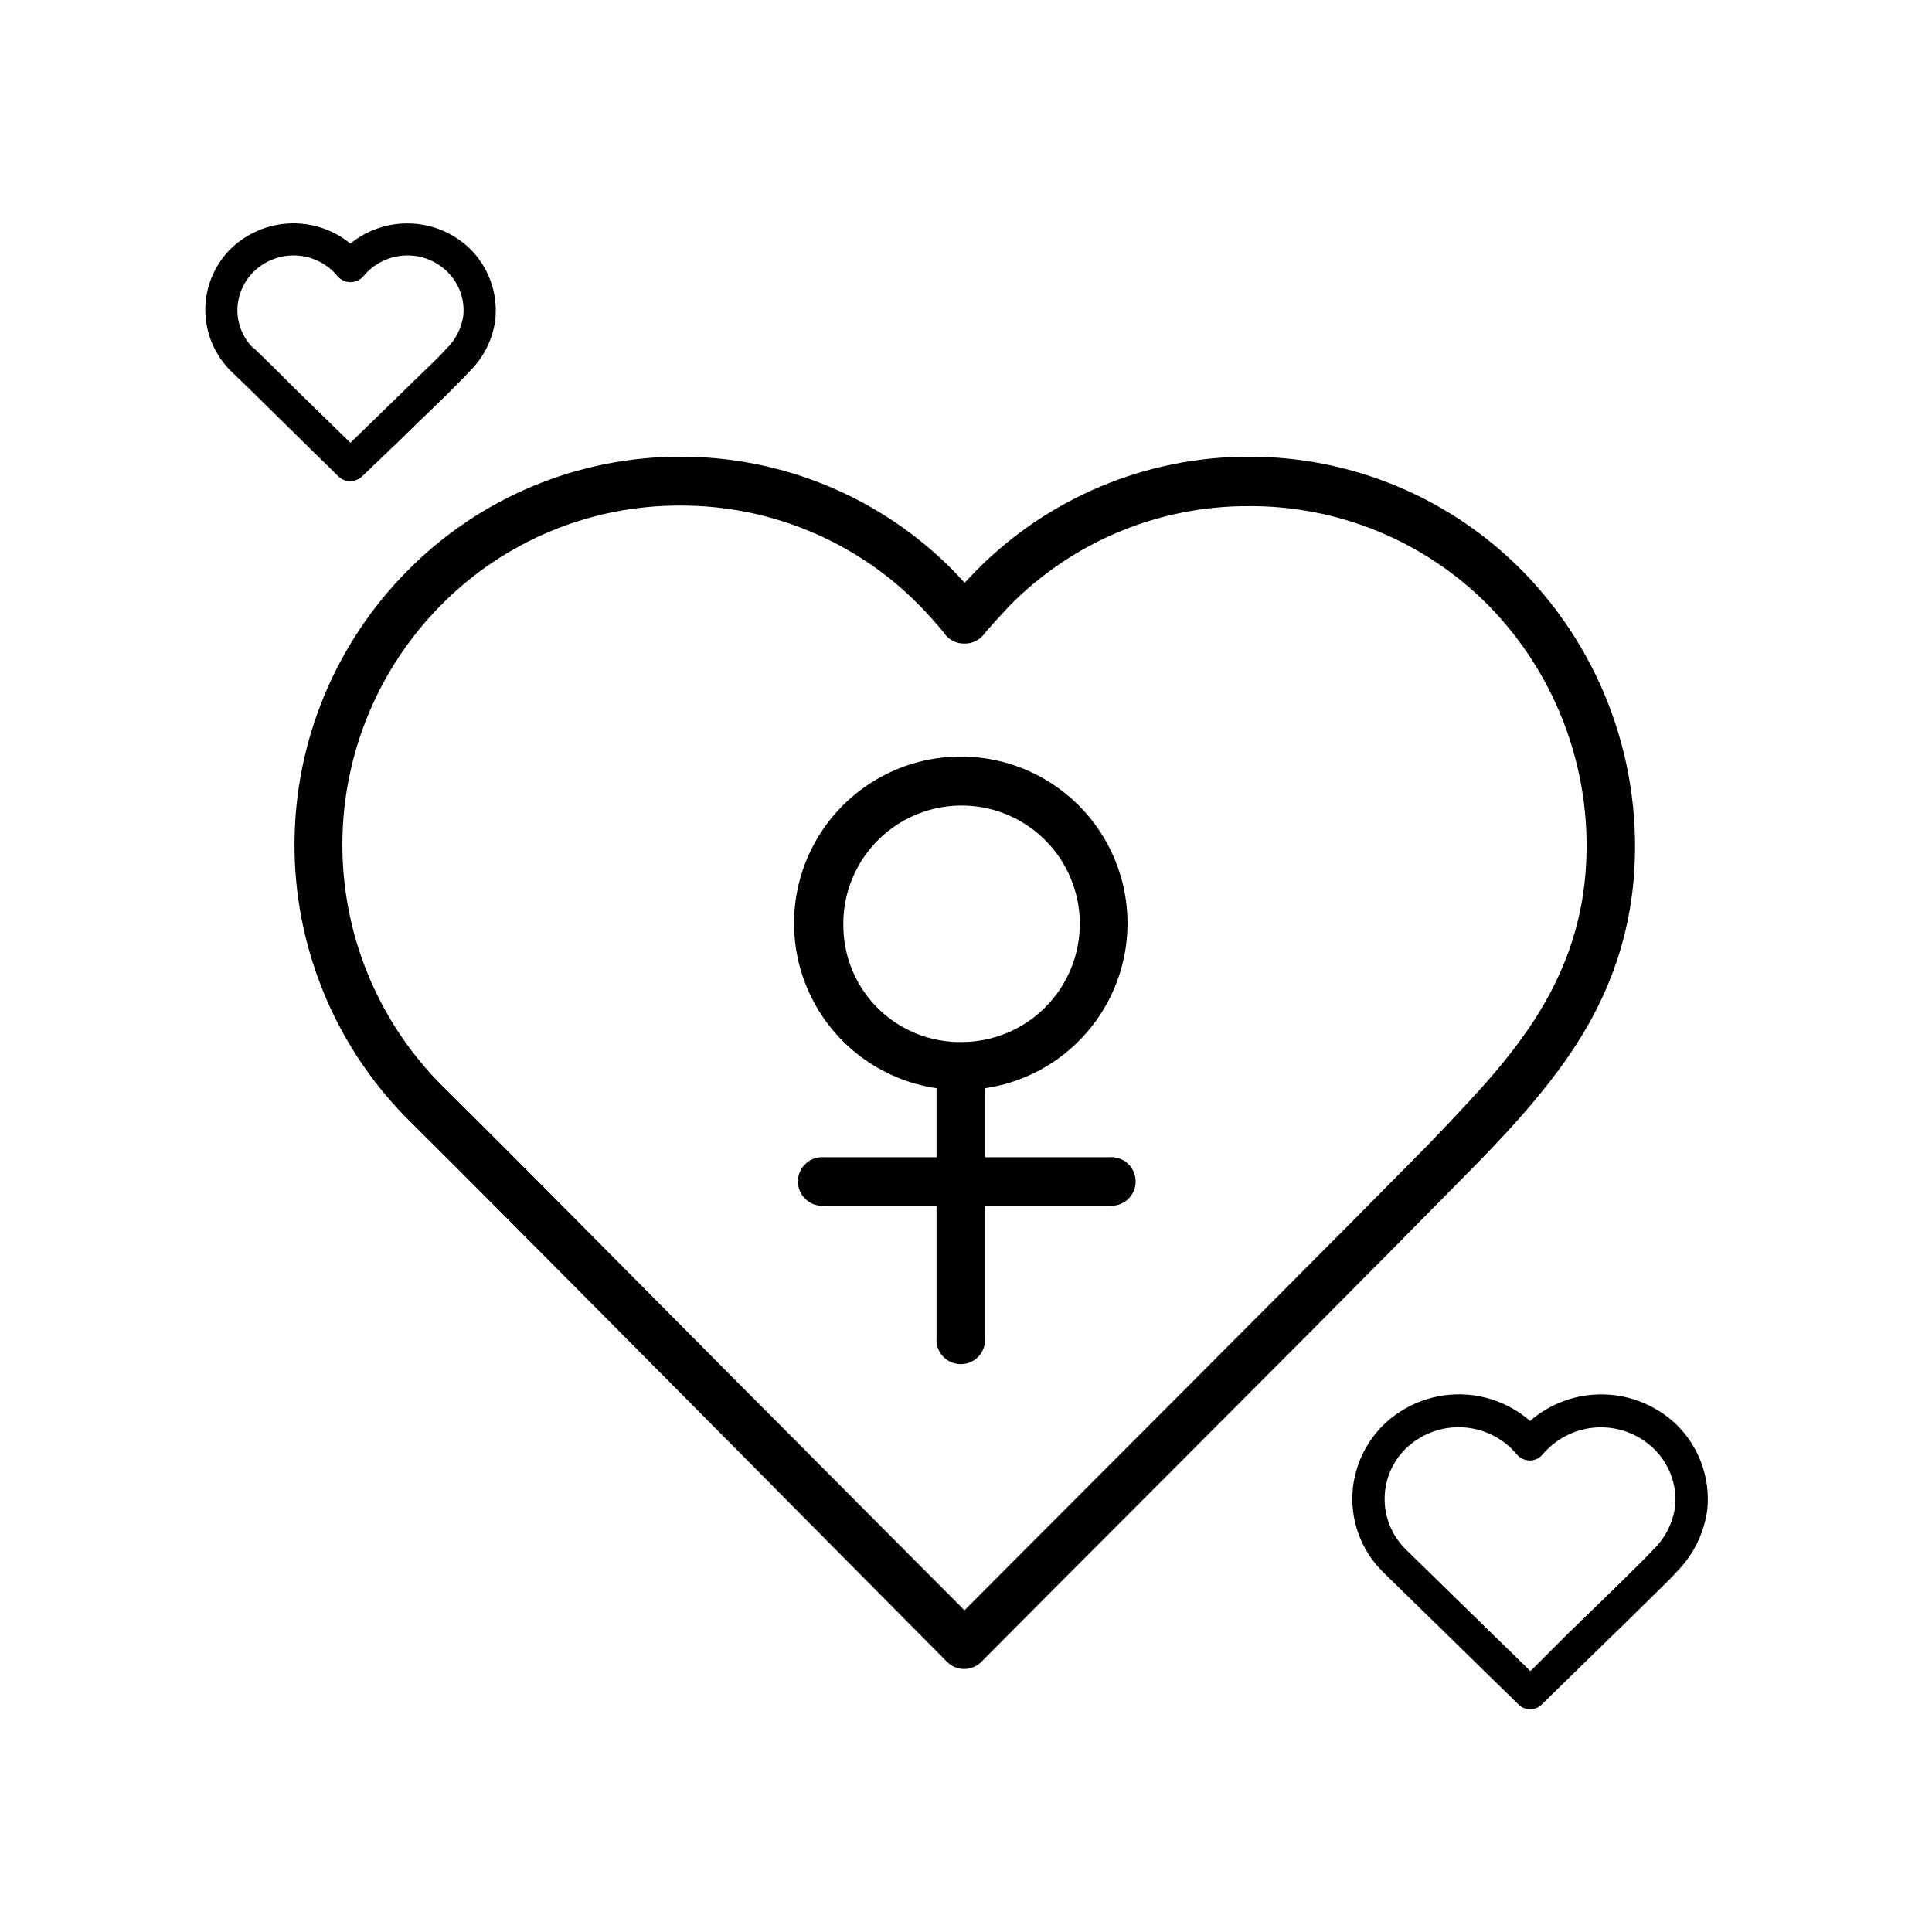
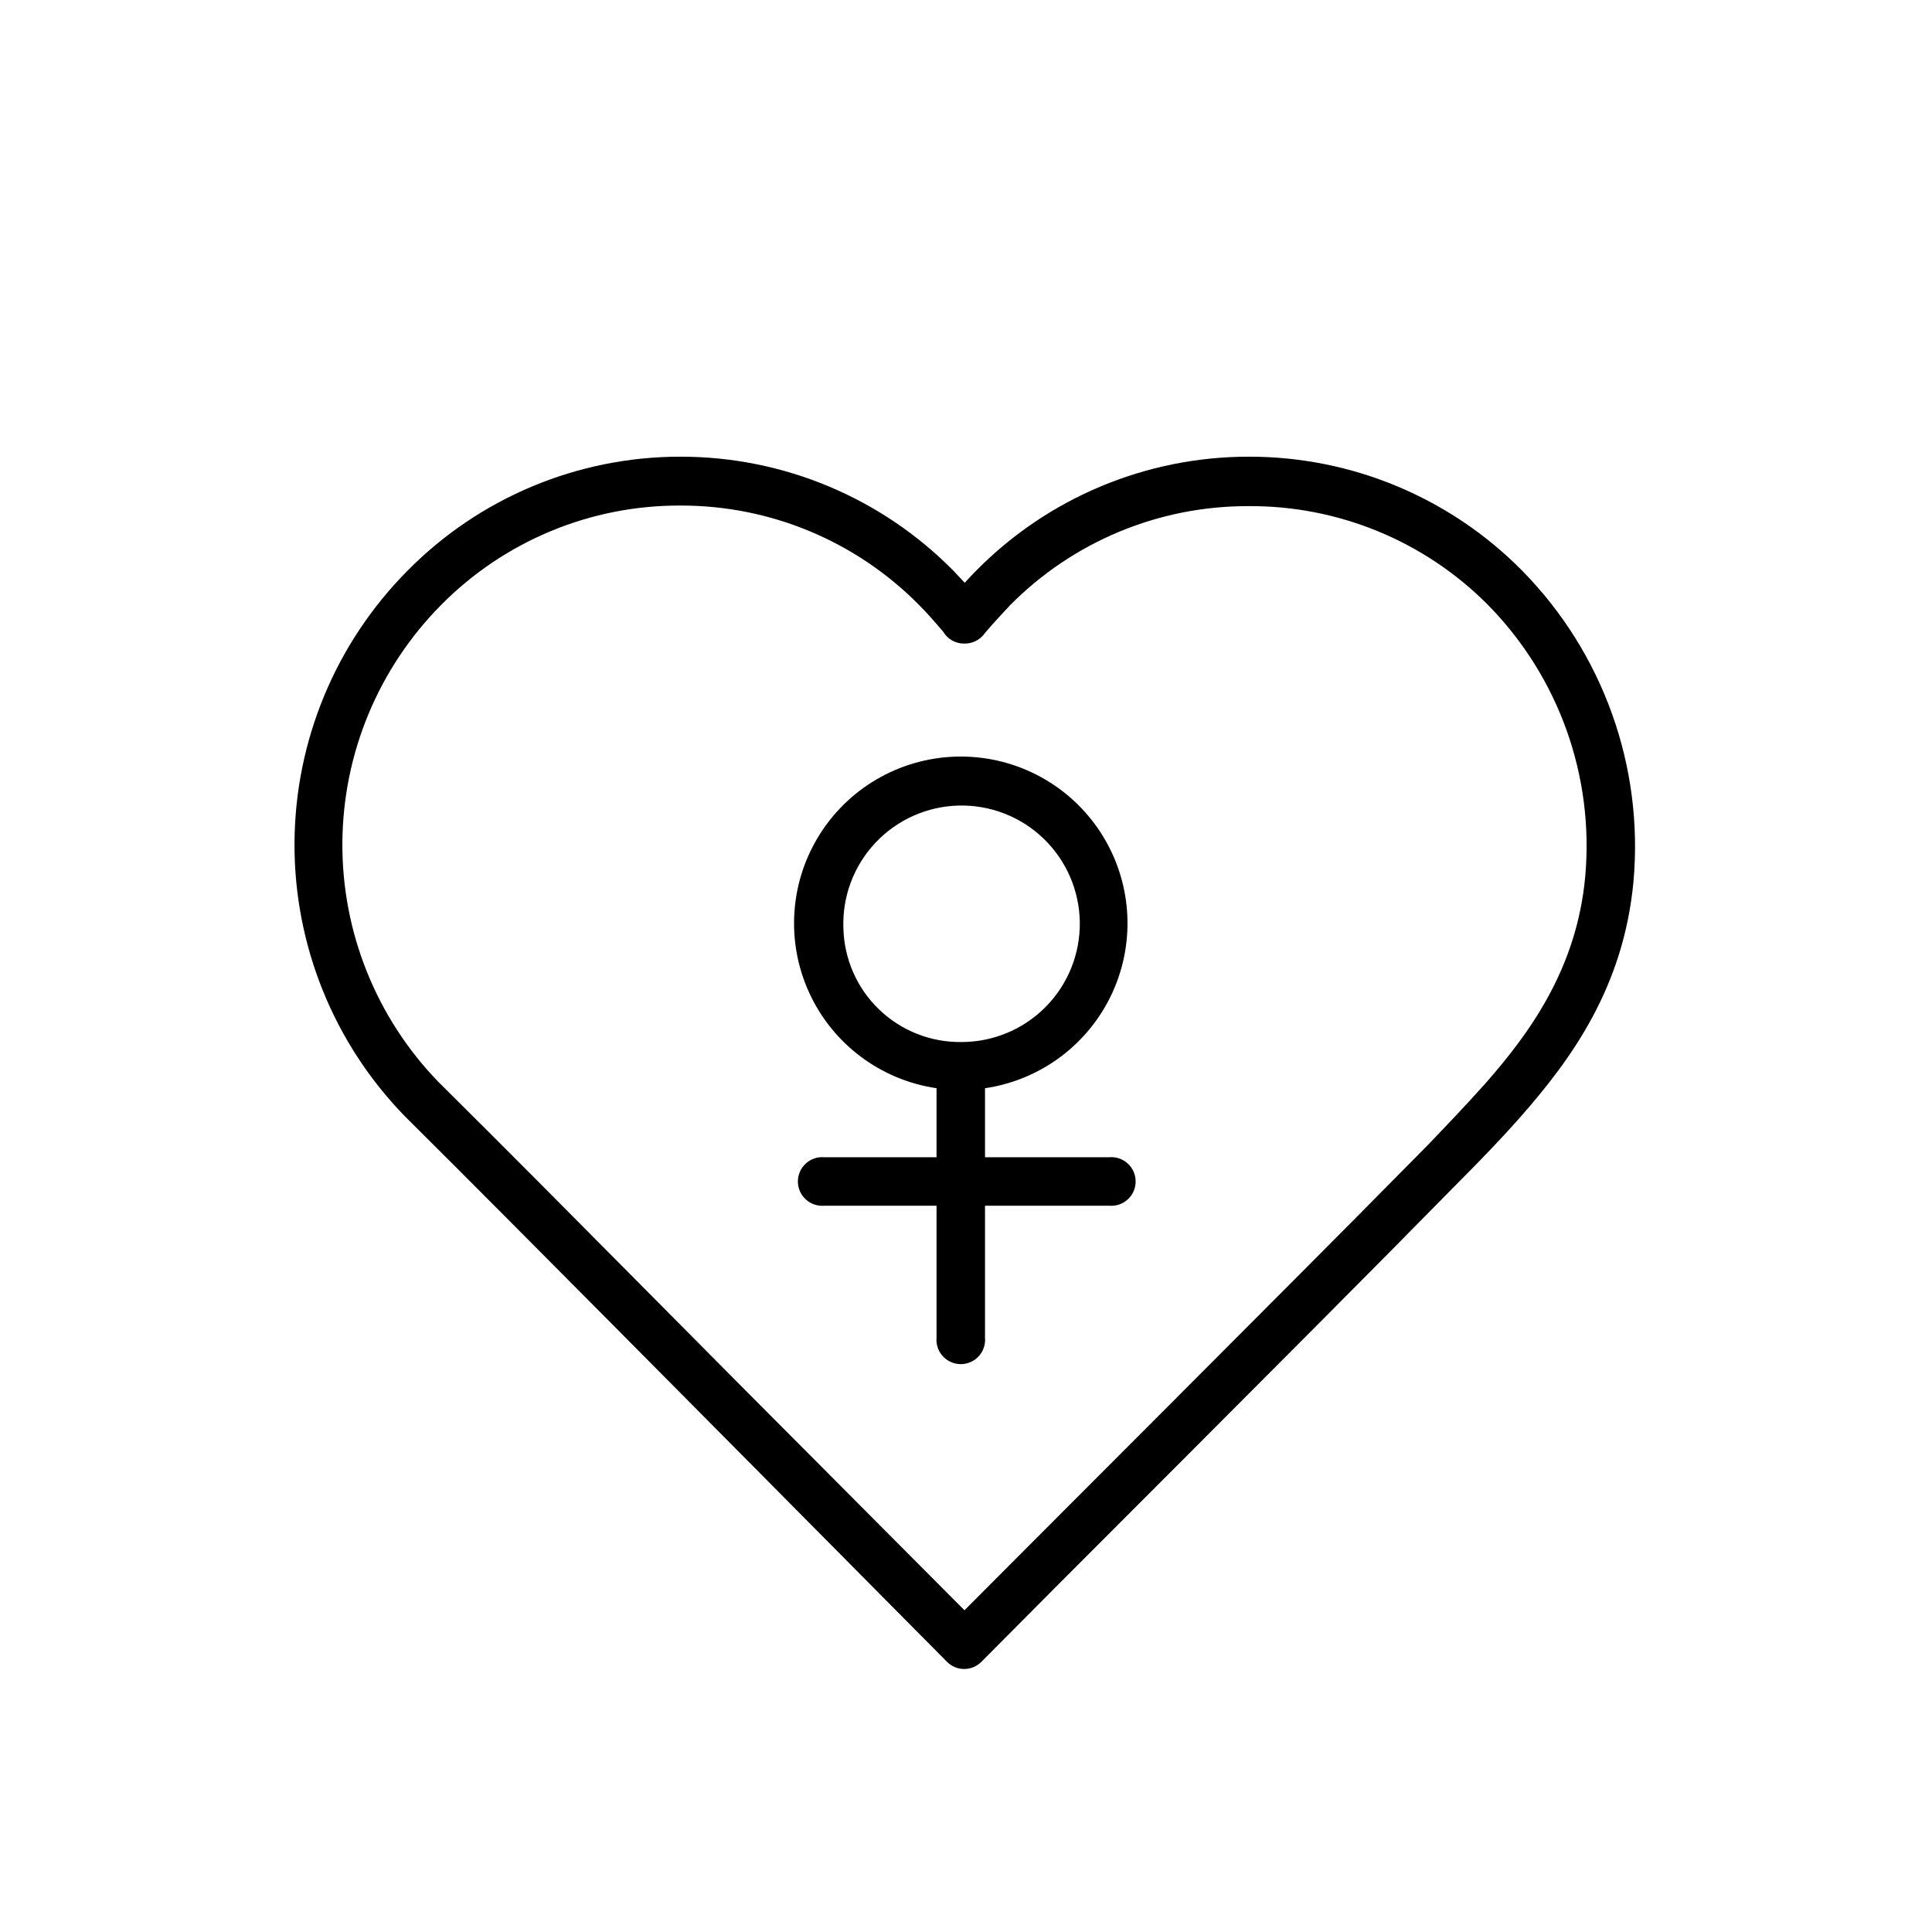
<svg xmlns="http://www.w3.org/2000/svg" fill="#000000" width="800px" height="800px" version="1.1" viewBox="144 144 512 512">
  <g>
    <path d="m547.16 439.75c13.25-15.113 27.105-34.059 29.727-62.121 2.738-30.453-8.039-60.57-29.473-82.371-19.121-19.383-45.223-30.277-72.449-30.23-27.176-0.023-53.223 10.867-72.297 30.23-1.008 1.008-1.965 2.066-3.023 3.176l-2.973-3.176c-19.07-19.363-45.117-30.254-72.297-30.23-27.207-0.039-53.293 10.855-72.395 30.23-19.051 19.184-29.801 45.09-29.934 72.125-0.133 27.039 10.363 53.047 29.227 72.418 17.887 17.785 35.973 36.023 53.504 53.656l26.449 26.652 63.734 64.285c1.203 1.219 2.844 1.906 4.559 1.906 1.715 0 3.356-0.688 4.559-1.906l19.043-19.145 33.656-33.703c24.484-24.535 49.828-49.879 74.562-75.066 4.988-4.992 10.633-10.836 15.82-16.73zm-99.402 82.723-33.652 33.707-14.508 14.559-59.402-59.648-26.449-26.652c-17.531-17.684-35.621-35.922-53.605-53.758-16.438-16.98-25.562-39.73-25.41-63.367 0.152-23.633 9.562-46.266 26.215-63.039 16.766-16.945 39.645-26.426 63.48-26.297 23.699-0.035 46.426 9.438 63.078 26.297 2.016 2.016 4.031 4.281 6.5 7.203v0.004c1.148 1.906 3.215 3.074 5.441 3.07 2.223 0.082 4.332-0.984 5.59-2.82 2.519-2.973 4.535-5.039 6.551-7.254 16.672-16.906 39.438-26.398 63.18-26.348 23.828-0.184 46.73 9.242 63.527 26.145 18.785 19.07 28.219 45.441 25.797 72.098-2.266 24.383-14.711 41.414-26.551 54.863-5.039 5.644-10.48 11.336-15.113 16.172-24.84 25.191-50.18 50.531-74.668 75.066z" />
    <path d="m438.14 450.68h-33.102v-18.289c14.863-2.184 27.594-11.77 33.809-25.445 6.211-13.676 5.047-29.57-3.086-42.195-8.133-12.629-22.125-20.258-37.145-20.258s-29.012 7.629-37.145 20.258c-8.133 12.625-9.297 28.52-3.086 42.195 6.211 13.676 18.945 23.262 33.809 25.445v18.289h-29.727c-1.801-0.16-3.59 0.441-4.922 1.664-1.336 1.223-2.098 2.949-2.098 4.758 0 1.809 0.762 3.535 2.098 4.758 1.332 1.219 3.121 1.824 4.922 1.664h29.727v34.965c-0.16 1.805 0.441 3.59 1.664 4.926 1.223 1.332 2.949 2.094 4.758 2.094 1.809 0 3.535-0.762 4.758-2.094 1.219-1.336 1.824-3.121 1.664-4.926v-34.965h32.898c1.805 0.16 3.59-0.445 4.926-1.664 1.336-1.223 2.094-2.949 2.094-4.758 0-1.809-0.758-3.535-2.094-4.758s-3.121-1.824-4.926-1.664zm-70.633-60.762c-0.297-8.367 2.769-16.508 8.512-22.602s13.688-9.637 22.059-9.836c8.371-0.199 16.477 2.961 22.504 8.777 6.023 5.812 9.473 13.797 9.578 22.168 0.102 8.375-3.152 16.441-9.035 22.398-5.883 5.961-13.906 9.316-22.281 9.324-8.156 0.121-16.031-2.992-21.902-8.652-5.871-5.664-9.262-13.422-9.434-21.578z" />
-     <path d="m588.32 521.57c-5.184-4.981-12.043-7.848-19.227-8.035-7.188-0.184-14.184 2.32-19.617 7.027-5.422-4.715-12.414-7.227-19.594-7.039-7.184 0.188-14.031 3.059-19.203 8.047-4.582 4.496-7.469 10.445-8.16 16.828-0.852 8.238 2.098 16.418 8.012 22.219l13.301 13 22.672 22.168v-0.004c1.676 1.605 4.316 1.605 5.992 0l13.148-12.848c6.246-6.047 12.477-12.141 18.691-18.289 1.41-1.359 2.769-2.719 4.031-4.133v0.004c4.469-4.512 7.32-10.375 8.113-16.676 0.754-8.27-2.242-16.445-8.16-22.27zm-0.352 21.41-0.004 0.004c-0.566 4.496-2.664 8.66-5.945 11.789-1.16 1.258-2.418 2.519-3.727 3.828-6.144 6.098-12.395 12.141-18.641 18.188l-10.078 10.078-19.648-19.195-13.352-13.047v-0.004c-3.602-3.516-5.633-8.34-5.633-13.375 0-5.035 2.031-9.859 5.633-13.375 3.758-3.621 8.77-5.641 13.984-5.641 5.211 0 10.223 2.019 13.98 5.641l1.359 1.461c0.84 1.078 2.133 1.711 3.5 1.711 1.371 0 2.664-0.633 3.504-1.711 0.441-0.512 0.914-1 1.41-1.461 3.75-3.606 8.754-5.617 13.953-5.617 5.203 0 10.203 2.012 13.957 5.617 4.082 3.922 6.191 9.469 5.742 15.113z" />
-     <path d="m236.86 271.48c1.168 0.008 2.289-0.445 3.125-1.258l10.531-10.078c5.039-5.039 10.078-9.621 14.812-14.508 1.16-1.16 2.266-2.266 3.273-3.375v-0.004c3.734-3.727 6.094-8.609 6.699-13.852 0.617-6.863-1.859-13.641-6.75-18.492-4.207-4.055-9.75-6.434-15.586-6.684-5.84-0.25-11.566 1.645-16.105 5.324-4.523-3.684-10.238-5.586-16.066-5.344-5.828 0.242-11.367 2.609-15.57 6.652-4.359 4.285-6.816 10.137-6.816 16.25 0 6.109 2.457 11.965 6.816 16.246 3.578 3.426 7.106 6.902 10.629 10.379l17.887 17.582c0.828 0.816 1.965 1.234 3.121 1.16zm-25.797-35.266h0.004c-3.023-3.019-4.523-7.238-4.082-11.488 0.375-3.301 1.867-6.379 4.234-8.715 2.824-2.769 6.621-4.32 10.578-4.32s7.754 1.551 10.582 4.32c0.359 0.344 0.695 0.715 1.008 1.109 0.859 1.047 2.144 1.652 3.5 1.652s2.641-0.605 3.5-1.652c0.309-0.395 0.648-0.766 1.008-1.109 2.824-2.769 6.625-4.32 10.582-4.32 3.953 0 7.754 1.551 10.578 4.32 3.07 3.016 4.621 7.25 4.234 11.535-0.457 3.402-2.055 6.547-4.535 8.918-0.906 1.008-1.914 2.016-2.922 3.023l-14.812 14.41-7.656 7.457-15.113-14.762c-3.531-3.578-7.106-7.106-10.684-10.531z" />
  </g>
</svg>